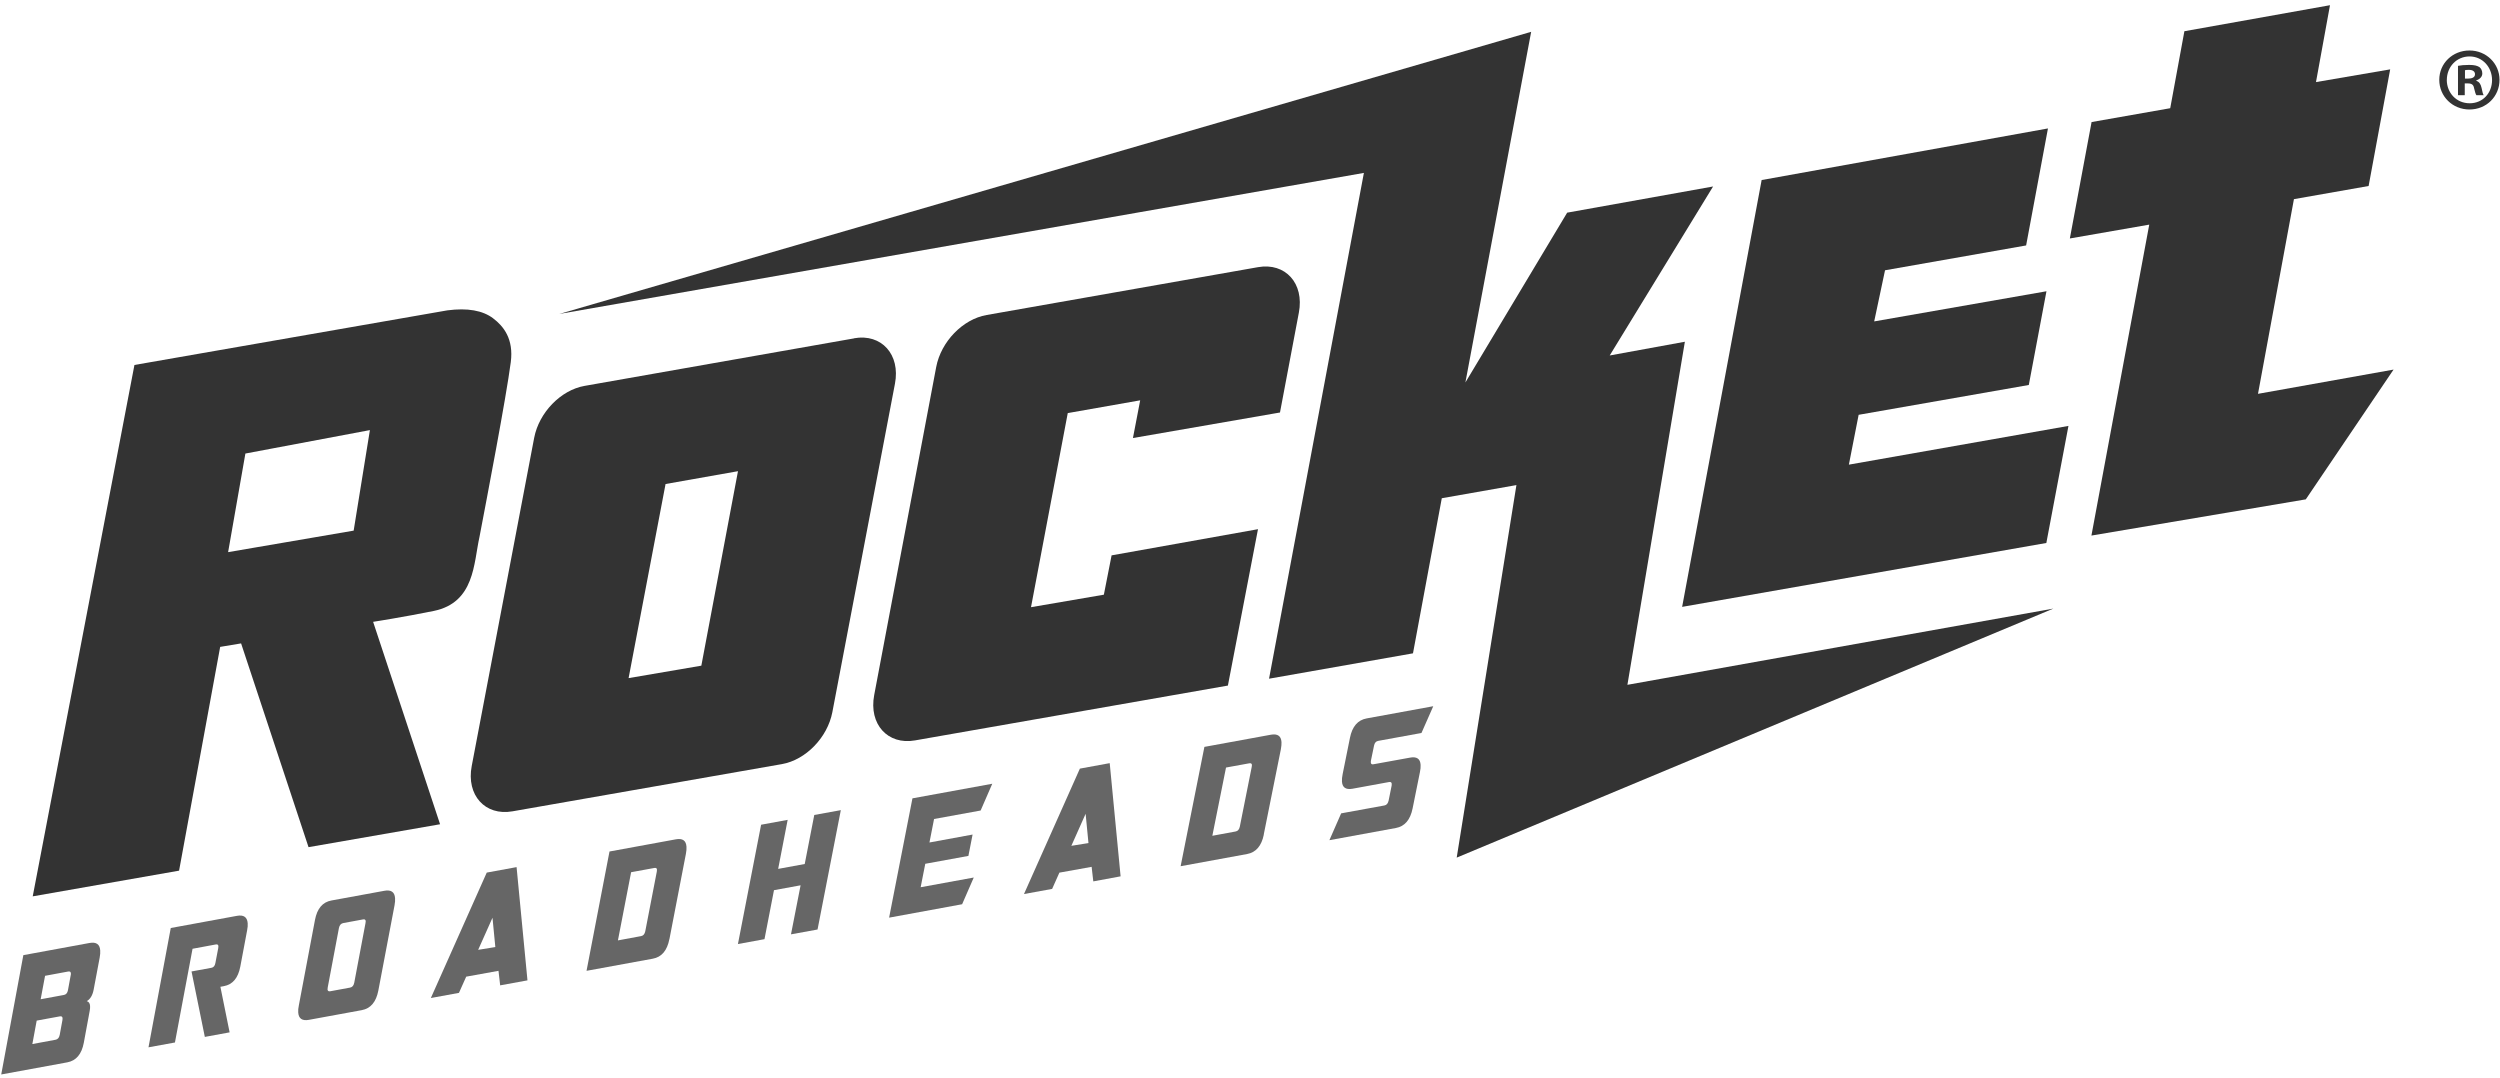
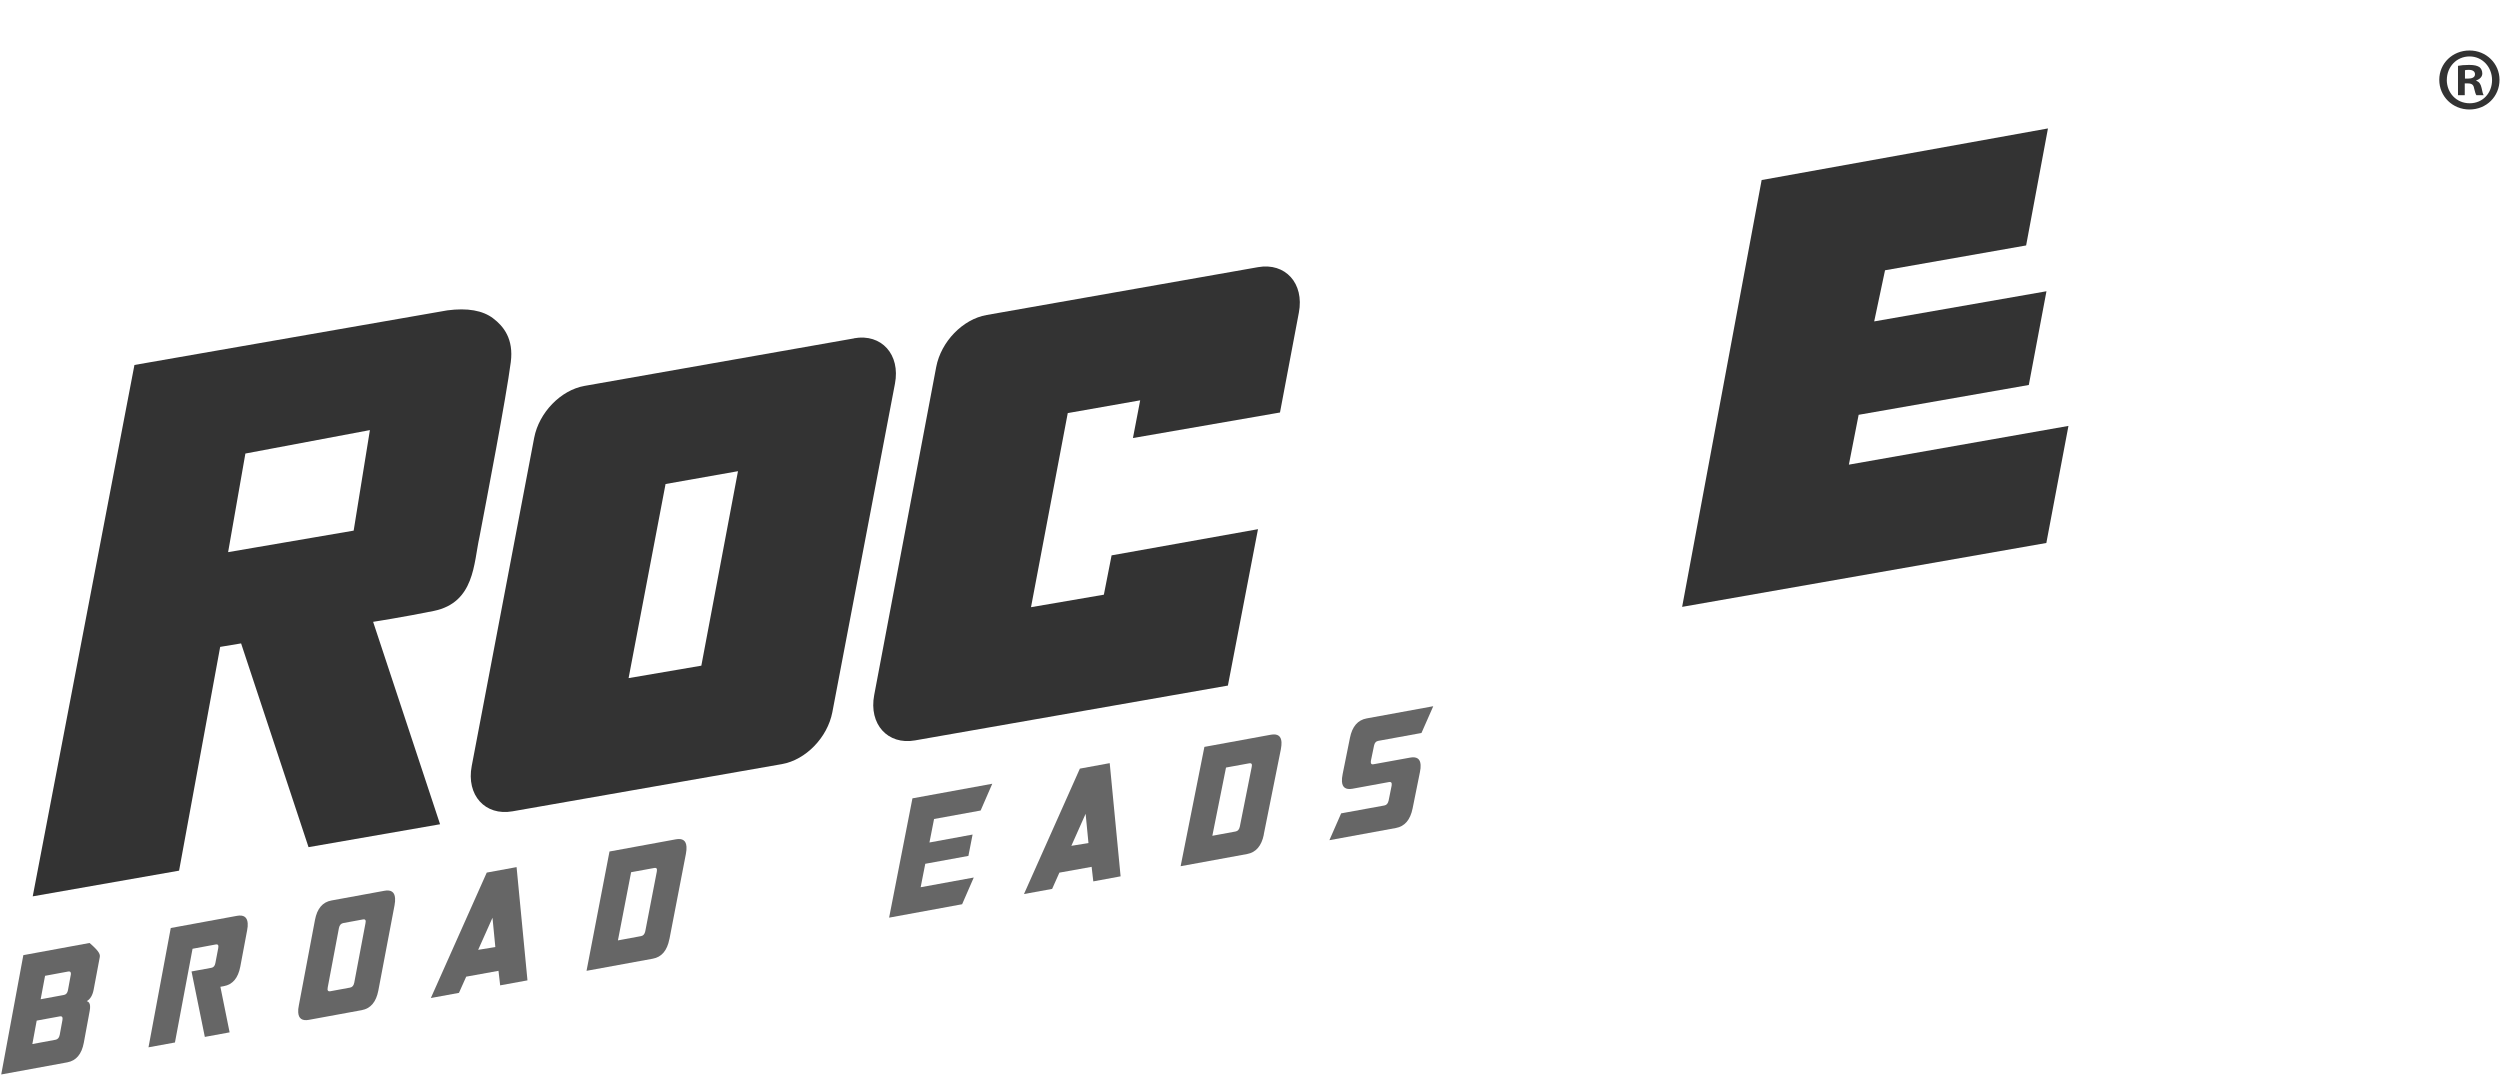
<svg xmlns="http://www.w3.org/2000/svg" width="466" height="201" viewBox="0 0 466 201" fill="none">
  <path d="M91.94 59.35C89.98 57.86 87.13 57.36 83.39 57.85L25.06 68.03L6.1 167.08L33.38 162.29L41.04 120.58L44.94 119.93L57.51 157.91L82.03 153.64L69.55 115.91C69.55 115.91 75.37 115 80.85 113.88C88.5 112.31 88.28 104.99 89.37 100.11C90.75 92.88 94.34 74.17 95.21 67.5C95.77 63.19 93.88 60.82 91.92 59.34M65.92 98.91L42.52 102.92L45.74 84.54L68.95 80.17L65.92 98.92V98.91Z" fill="#333333" />
  <path d="M159.22 63.07L108.96 71.93C104.53 72.71 100.47 76.9 99.57 81.61L87.93 142.78C86.89 148.21 90.42 152.13 95.53 151.23L145.75 142.43C150.19 141.65 154.25 137.47 155.15 132.75L166.82 71.52C167.86 66.09 164.32 62.15 159.21 63.05M130.74 124.08L117.17 126.4L124.06 90.22L137.56 87.83L130.73 124.08H130.74Z" fill="#333333" />
  <path d="M207.2 103.52L205.76 110.85L192.18 113.18L199.03 77L212.53 74.62L211.18 81.65L238.59 76.89L242.11 58.26C243.14 52.83 239.6 48.9 234.49 49.8L183.89 58.72C179.46 59.5 175.41 63.68 174.51 68.4L162.95 129.56C161.92 134.98 165.46 138.91 170.56 138.01L228.88 127.79L234.49 98.64L207.2 103.52Z" fill="#333333" />
-   <path d="M314.06 63.7L300.05 66.26L319.32 34.76L292.12 39.64L273.15 71.29L285.41 5.93L104.26 58.52L254.23 32.23L236.55 126.51L263.38 121.78L268.75 92.87L282.66 90.42L271.53 159.86L382.75 113.44L303.35 127.65L314.06 63.7Z" fill="#333333" />
  <path d="M381.44 101.2L385.56 79.39L344.63 86.61L346.45 77.32L378.17 71.76L381.46 54.29L349.35 59.91L351.37 50.38L377.67 45.75C377.67 45.75 381.72 24.02 381.74 23.94L328.37 33.56L313.55 113.12L381.44 101.21V101.2Z" fill="#333333" />
-   <path d="M441.51 34.67L445.53 12.93L431.7 15.3L434.31 0.97L407.17 5.82L404.53 20.17L389.87 22.75L385.82 44.45L400.62 41.87L389.84 99.83L429.8 93.08L446.16 68.89L420.89 73.41L427.59 37.12L441.51 34.67Z" fill="#333333" />
  <path d="M465.91 14.88C465.91 17.98 463.47 20.41 460.31 20.41C457.15 20.41 454.68 17.97 454.68 14.88C454.68 11.79 457.17 9.41 460.31 9.41C463.45 9.41 465.91 11.85 465.91 14.88ZM456.08 14.88C456.08 17.32 457.88 19.25 460.35 19.25C462.82 19.25 464.52 17.32 464.52 14.92C464.52 12.52 462.75 10.52 460.32 10.52C457.89 10.52 456.09 12.48 456.09 14.89M459.44 17.74H458.17V12.27C458.67 12.17 459.37 12.1 460.27 12.1C461.3 12.1 461.77 12.27 462.17 12.51C462.47 12.74 462.7 13.17 462.7 13.7C462.7 14.3 462.24 14.77 461.57 14.98V15.04C462.1 15.24 462.4 15.64 462.56 16.37C462.73 17.21 462.82 17.54 462.96 17.74H461.6C461.43 17.54 461.33 17.04 461.16 16.41C461.06 15.81 460.73 15.55 460.03 15.55H459.43V17.75L459.44 17.74ZM459.47 14.65H460.07C460.77 14.65 461.34 14.42 461.34 13.85C461.34 13.35 460.98 13.02 460.17 13.02C459.84 13.02 459.61 13.05 459.47 13.09V14.66V14.65Z" fill="#333333" />
-   <path opacity="0.75" d="M16.7 175.77C17.93 175.55 18.6 176 18.68 177.15C18.71 177.52 18.68 177.97 18.58 178.5L17.46 184.46C17.26 185.52 16.83 186.24 16.18 186.61C16.55 186.72 16.76 187.02 16.79 187.51C16.81 187.76 16.79 188.07 16.72 188.43L15.62 194.38C15.22 196.5 14.2 197.71 12.55 198.02L0.23 200.28L4.35 178.04L16.69 175.77H16.7ZM6.04 194.61L10.35 193.81C10.76 193.74 11.02 193.44 11.13 192.91L11.64 190.13C11.66 190 11.67 189.89 11.66 189.79C11.64 189.51 11.47 189.39 11.16 189.45L6.84 190.24L6.03 194.61H6.04ZM7.59 186.26L11.91 185.46C12.32 185.39 12.57 185.09 12.67 184.56L13.18 181.78C13.21 181.64 13.23 181.52 13.21 181.42C13.19 181.15 13.03 181.04 12.72 181.09L8.4 181.89L7.58 186.26H7.59Z" fill="#333333" />
+   <path opacity="0.75" d="M16.7 175.77C18.71 177.52 18.68 177.97 18.58 178.5L17.46 184.46C17.26 185.52 16.83 186.24 16.18 186.61C16.55 186.72 16.76 187.02 16.79 187.51C16.81 187.76 16.79 188.07 16.72 188.43L15.62 194.38C15.22 196.5 14.2 197.71 12.55 198.02L0.23 200.28L4.35 178.04L16.69 175.77H16.7ZM6.04 194.61L10.35 193.81C10.76 193.74 11.02 193.44 11.13 192.91L11.64 190.13C11.66 190 11.67 189.89 11.66 189.79C11.64 189.51 11.47 189.39 11.16 189.45L6.84 190.24L6.03 194.61H6.04ZM7.59 186.26L11.91 185.46C12.32 185.39 12.57 185.09 12.67 184.56L13.18 181.78C13.21 181.64 13.23 181.52 13.21 181.42C13.19 181.15 13.03 181.04 12.72 181.09L8.4 181.89L7.58 186.26H7.59Z" fill="#333333" />
  <path opacity="0.75" d="M41.08 183.93L42.8 192.43L38.18 193.28L35.7 181.08L39.4 180.4C39.81 180.33 40.06 180.03 40.15 179.5L40.68 176.72C40.71 176.58 40.72 176.46 40.71 176.36C40.69 176.09 40.53 175.99 40.21 176.05L35.89 176.85L32.61 194.32L27.68 195.22L31.83 172.98L44.18 170.71C45.41 170.49 46.08 170.94 46.17 172.08C46.2 172.46 46.17 172.91 46.06 173.44L44.79 180.19C44.38 182.31 43.37 183.52 41.72 183.82L41.06 183.94L41.08 183.93Z" fill="#333333" />
  <path opacity="0.75" d="M70.52 184.65C70.11 186.77 69.09 187.98 67.44 188.29L57.57 190.1C56.34 190.32 55.67 189.88 55.59 188.74C55.56 188.36 55.59 187.9 55.71 187.37L58.71 171.48C59.11 169.36 60.13 168.15 61.78 167.85L71.66 166.04C72.89 165.81 73.56 166.27 73.64 167.41C73.67 167.78 73.64 168.24 73.54 168.76L70.52 184.65ZM61.09 184.09C61.06 184.23 61.05 184.34 61.05 184.43C61.07 184.71 61.25 184.83 61.56 184.77L65.25 184.09C65.66 184.02 65.92 183.72 66.03 183.19L68.13 172.06C68.16 171.92 68.17 171.8 68.17 171.7C68.15 171.43 67.98 171.32 67.67 171.38L63.98 172.06C63.56 172.14 63.29 172.44 63.18 172.97L61.08 184.1L61.09 184.09Z" fill="#333333" />
  <path opacity="0.75" d="M124.77 175.06C124.36 177.18 123.33 178.4 121.68 178.7L109.33 180.96L113.61 158.72L125.98 156.45C127.22 156.22 127.88 156.67 127.96 157.82C127.98 158.19 127.96 158.65 127.85 159.17L124.78 175.06H124.77ZM115.18 175.29L119.5 174.49C119.91 174.42 120.17 174.11 120.28 173.58L122.43 162.46C122.45 162.32 122.47 162.2 122.46 162.1C122.44 161.83 122.28 161.73 121.96 161.79L117.64 162.58L115.18 175.3V175.29Z" fill="#333333" />
-   <path opacity="0.75" d="M150 161.05L151.78 151.91L156.73 151.01L152.39 173.26L147.44 174.16L149.23 165.02L144.27 165.93L142.5 175.06L137.55 175.97L141.87 153.73L146.82 152.82L145.05 161.96L150 161.05Z" fill="#333333" />
  <path opacity="0.75" d="M174.11 152.66L173.25 157.04L181.29 155.56L180.51 159.54L172.47 161.01L171.61 165.38L181.51 163.57L179.34 168.55L165.73 171.05L170.08 148.81L184.96 146.09L182.79 151.08L174.11 152.66Z" fill="#333333" />
  <path opacity="0.75" d="M235.58 155.56C235.15 157.68 234.11 158.89 232.46 159.19L220.07 161.46L224.5 139.22L236.9 136.95C238.14 136.73 238.8 137.18 238.87 138.33C238.89 138.7 238.85 139.15 238.75 139.68L235.56 155.57L235.58 155.56ZM225.98 155.79L230.31 154.99C230.72 154.92 230.99 154.62 231.1 154.09L233.32 142.96C233.35 142.83 233.36 142.7 233.36 142.6C233.34 142.33 233.18 142.22 232.86 142.28L228.53 143.07L225.98 155.79Z" fill="#333333" />
  <path opacity="0.75" d="M255.55 141.78C255.52 141.9 255.52 142.02 255.52 142.12C255.54 142.4 255.7 142.52 256.01 142.46L262.84 141.22C264.08 140.99 264.74 141.44 264.8 142.57C264.83 142.96 264.78 143.41 264.67 143.95L263.31 150.69C262.88 152.82 261.84 154.04 260.19 154.34L247.8 156.61L249.99 151.61L258.05 150.14C258.46 150.07 258.72 149.76 258.84 149.23L259.4 146.44C259.42 146.32 259.43 146.2 259.42 146.12C259.4 145.83 259.24 145.72 258.93 145.77L252.1 147.02C250.87 147.24 250.21 146.8 250.14 145.67C250.12 145.28 250.16 144.82 250.27 144.29L251.63 137.54C252.05 135.42 253.09 134.21 254.75 133.91L267.16 131.64L264.96 136.63L256.89 138.1C256.48 138.17 256.22 138.48 256.12 138.99L255.54 141.79L255.55 141.78Z" fill="#333333" />
  <path opacity="0.75" d="M96.29 161.63L90.73 162.65L80.31 186.03L85.55 185.07L86.9 182.05L92.92 180.96L93.23 183.67L98.32 182.74L96.29 161.63ZM89.13 177.05L91.8 171.07L92.33 176.53L89.13 177.05Z" fill="#333333" />
  <path opacity="0.75" d="M206.85 142.25L201.29 143.27L190.87 166.65L196.12 165.69L197.47 162.66L203.48 161.58L203.79 164.29L208.88 163.35L206.85 142.25ZM199.7 157.66L202.36 151.69L202.89 157.15L199.7 157.66Z" fill="#333333" />
</svg>